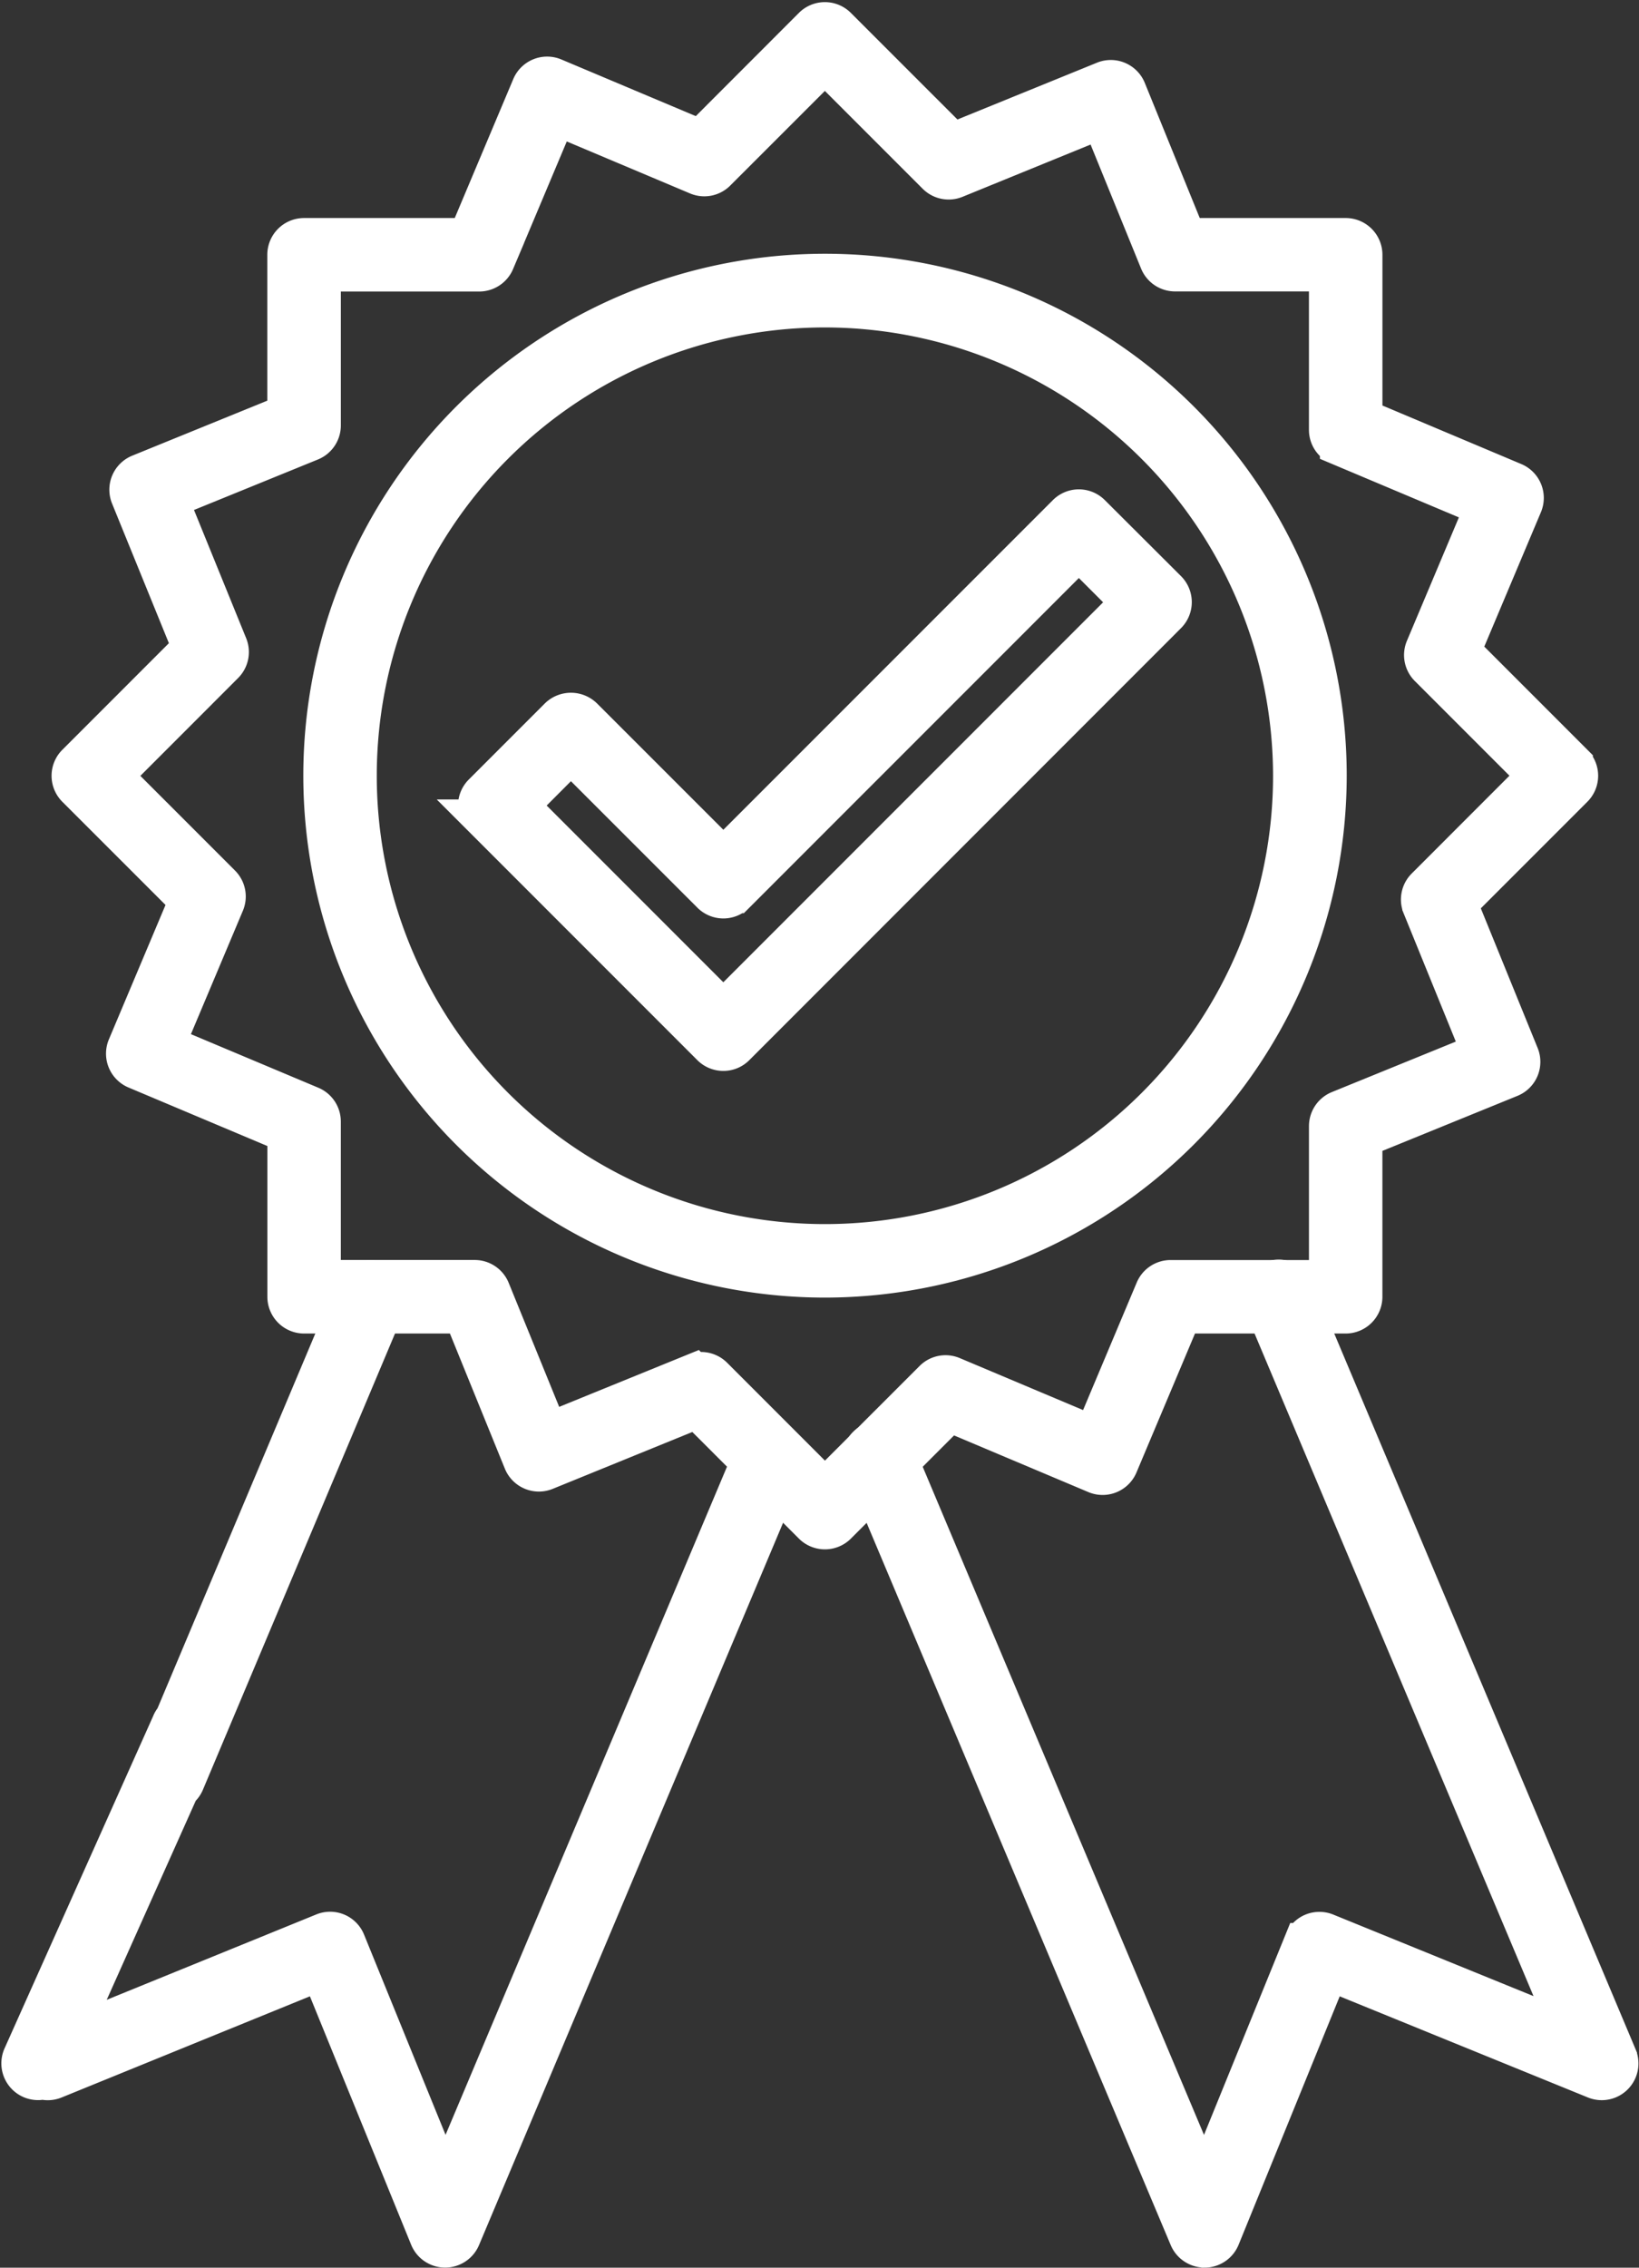
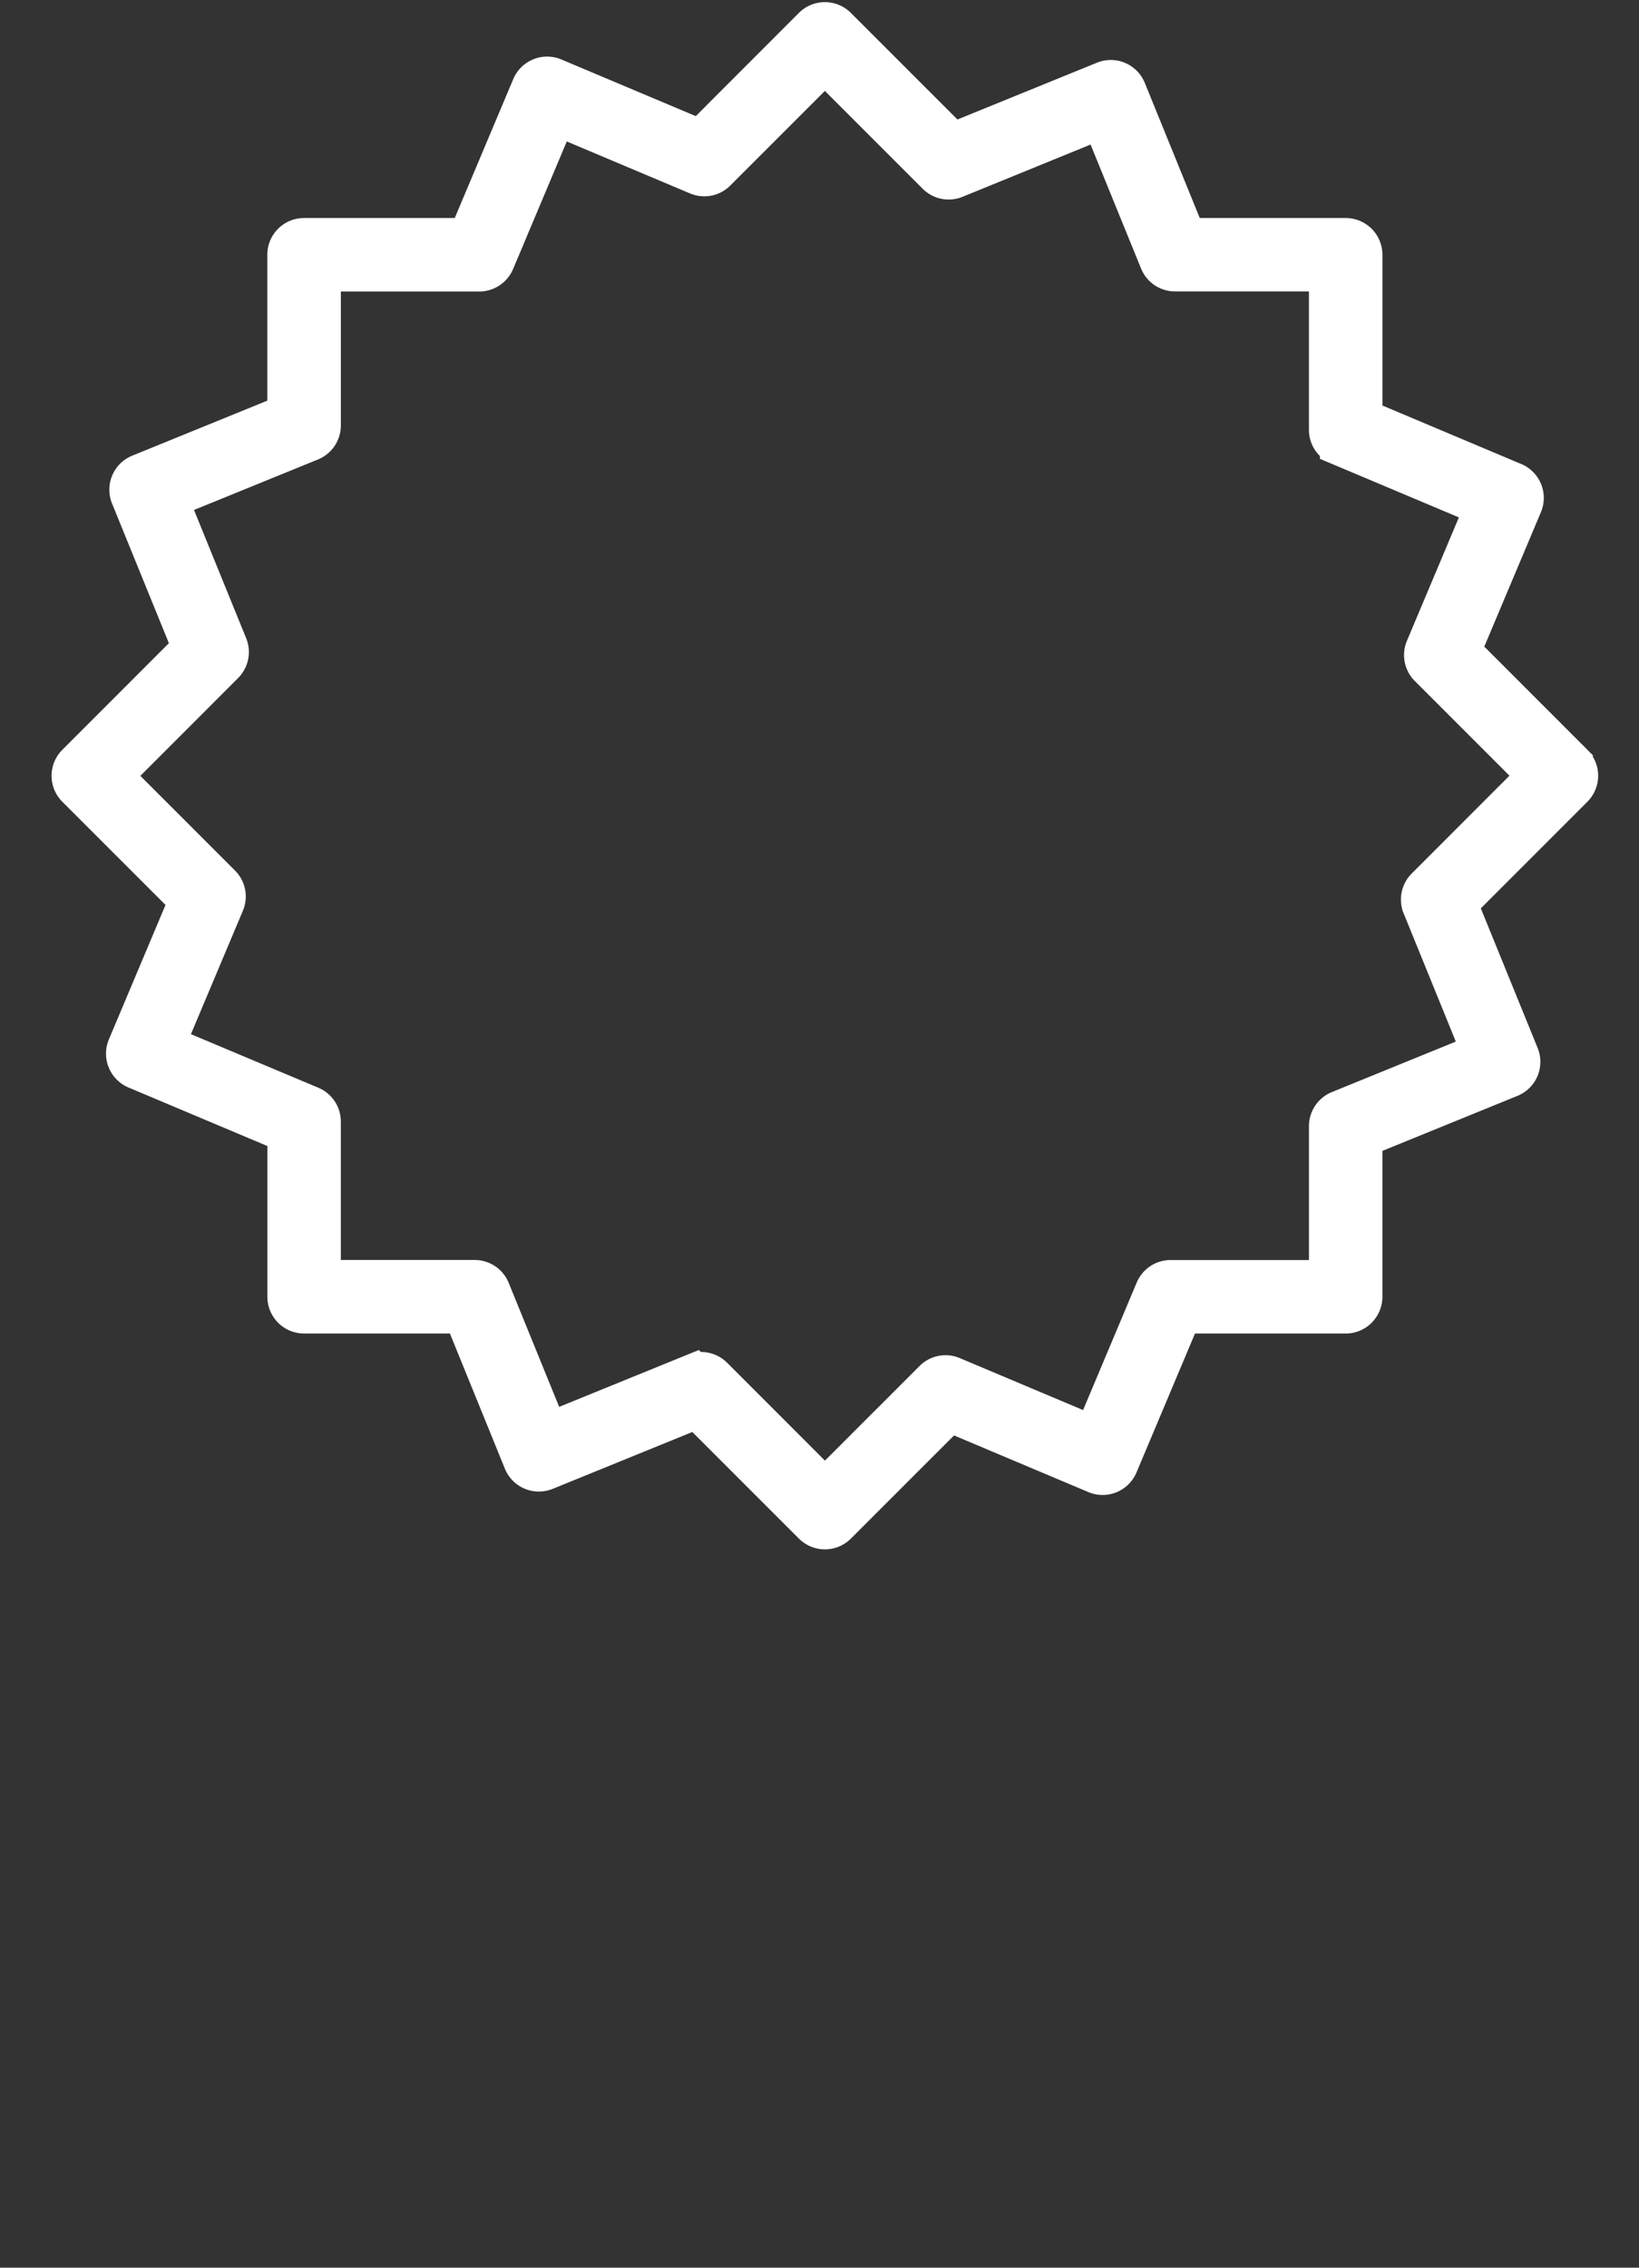
<svg xmlns="http://www.w3.org/2000/svg" width="65.503" height="90.591" viewBox="0 0 65.503 90.591">
  <rect x="0" y="0" width="65.503" height="90.591" fill="#333333" stroke="none" />
  <g id="premium-product" transform="translate(-8.67 -0.155)">
    <path id="Path_92" data-name="Path 92" d="M41.146,61.3a.721.721,0,0,1-.508-.21l-4.612-4.611-6.039,2.459a.718.718,0,0,1-.936-.393l-2.386-5.867H20.333a.718.718,0,0,1-.718-.718V45.44l-6.01-2.532a.718.718,0,0,1-.383-.94l2.459-5.835L11.2,31.654a.718.718,0,0,1,0-1.015l4.611-4.611-2.459-6.04a.717.717,0,0,1,.393-.934l5.867-2.389V10.333a.718.718,0,0,1,.718-.718h6.521l2.532-6.01a.718.718,0,0,1,.94-.383L36.16,5.681,40.638,1.2a.718.718,0,0,1,1.015,0l4.612,4.611L52.3,3.355a.718.718,0,0,1,.936.393l2.387,5.867H61.96a.718.718,0,0,1,.718.718v6.52l6.01,2.532a.718.718,0,0,1,.383.94L66.612,26.16l4.477,4.478a.718.718,0,0,1,0,1.015l-4.611,4.611,2.459,6.04a.717.717,0,0,1-.393.934l-5.867,2.389V51.96a.718.718,0,0,1-.718.718H55.439l-2.532,6.01a.718.718,0,0,1-.94.383l-5.833-2.459-4.478,4.477A.721.721,0,0,1,41.146,61.3ZM36.2,54.915a.723.723,0,0,1,.508.21l4.44,4.441,4.312-4.311a.715.715,0,0,1,.787-.154l5.618,2.367L54.3,51.681a.719.719,0,0,1,.662-.439h6.28v-6.1a.718.718,0,0,1,.448-.665l5.648-2.3-2.367-5.816a.717.717,0,0,1,.156-.778l4.438-4.44-4.312-4.312a.715.715,0,0,1-.154-.787l2.367-5.62-5.786-2.437a.715.715,0,0,1-.439-.66v-6.28h-6.1a.716.716,0,0,1-.665-.448l-2.3-5.647L46.364,7.323a.718.718,0,0,1-.778-.156l-4.44-4.44L36.834,7.037a.715.715,0,0,1-.787.154L30.43,4.824l-2.437,5.788a.719.719,0,0,1-.662.439h-6.28v6.1a.718.718,0,0,1-.448.665l-5.648,2.3,2.367,5.816a.717.717,0,0,1-.156.778l-4.438,4.44,4.312,4.312a.715.715,0,0,1,.154.787l-2.367,5.62L20.611,44.3a.715.715,0,0,1,.439.66v6.28h6.1a.716.716,0,0,1,.665.448l2.3,5.647,5.816-2.367A.677.677,0,0,1,36.2,54.915Z" transform="translate(0.491 0)" fill="#fff" stroke="#fff" stroke-width="1.5" />
-     <path id="Path_93" data-name="Path 93" d="M38.1,48.191a20.1,20.1,0,1,1,20.1-20.1A20.118,20.118,0,0,1,38.1,48.191Zm0-38.756A18.66,18.66,0,1,0,56.756,28.1,18.682,18.682,0,0,0,38.1,9.435Z" transform="translate(3.542 3.051)" fill="#fff" stroke="#fff" stroke-width="1.5" />
-     <path id="Path_94" data-name="Path 94" d="M37.578,36.285a.721.721,0,0,1-.508-.21l-9.135-9.135a.718.718,0,0,1,0-1.015L30.98,22.88a.737.737,0,0,1,1.015,0l5.584,5.582,13.7-13.7a.718.718,0,0,1,1.015,0L55.34,17.8a.718.718,0,0,1,0,1.015L38.085,36.075A.709.709,0,0,1,37.578,36.285Zm-8.12-9.851,8.12,8.12,16.239-16.24-2.03-2.03-13.7,13.7a.718.718,0,0,1-1.015,0L31.487,24.4ZM56.811,84.09a.719.719,0,0,1-.662-.439l-13-30.864a.718.718,0,1,1,1.323-.557L56.8,81.5l3.939-9.676a.71.71,0,0,1,.386-.39.722.722,0,0,1,.55,0l9.676,3.939L59.121,46.336a.718.718,0,1,1,1.323-.557l12.9,30.627a.717.717,0,0,1-.932.943L61.8,73.027,57.477,83.644a.718.718,0,0,1-.66.448Zm-30.356,0h0a.716.716,0,0,1-.66-.448L21.467,73.026,10.853,77.349a.717.717,0,1,1-.541-1.328l11.279-4.593a.714.714,0,0,1,.934.393l3.94,9.676L38.8,52.224a.718.718,0,0,1,1.323.557l-13,30.87A.719.719,0,0,1,26.455,84.09ZM10.191,77.4a.736.736,0,0,1-.278-.056.719.719,0,0,1-.383-.94l5.95-13.3a.718.718,0,1,1,1.323.557l-5.95,13.3A.717.717,0,0,1,10.191,77.4ZM15.426,65.9a.731.731,0,0,1-.278-.056.719.719,0,0,1-.383-.94l8.058-19.13a.718.718,0,0,1,1.323.557l-8.058,19.13A.718.718,0,0,1,15.426,65.9Z" transform="translate(0 5.902)" fill="#fff" stroke="#fff" stroke-width="1.5" />
  </g>
</svg>